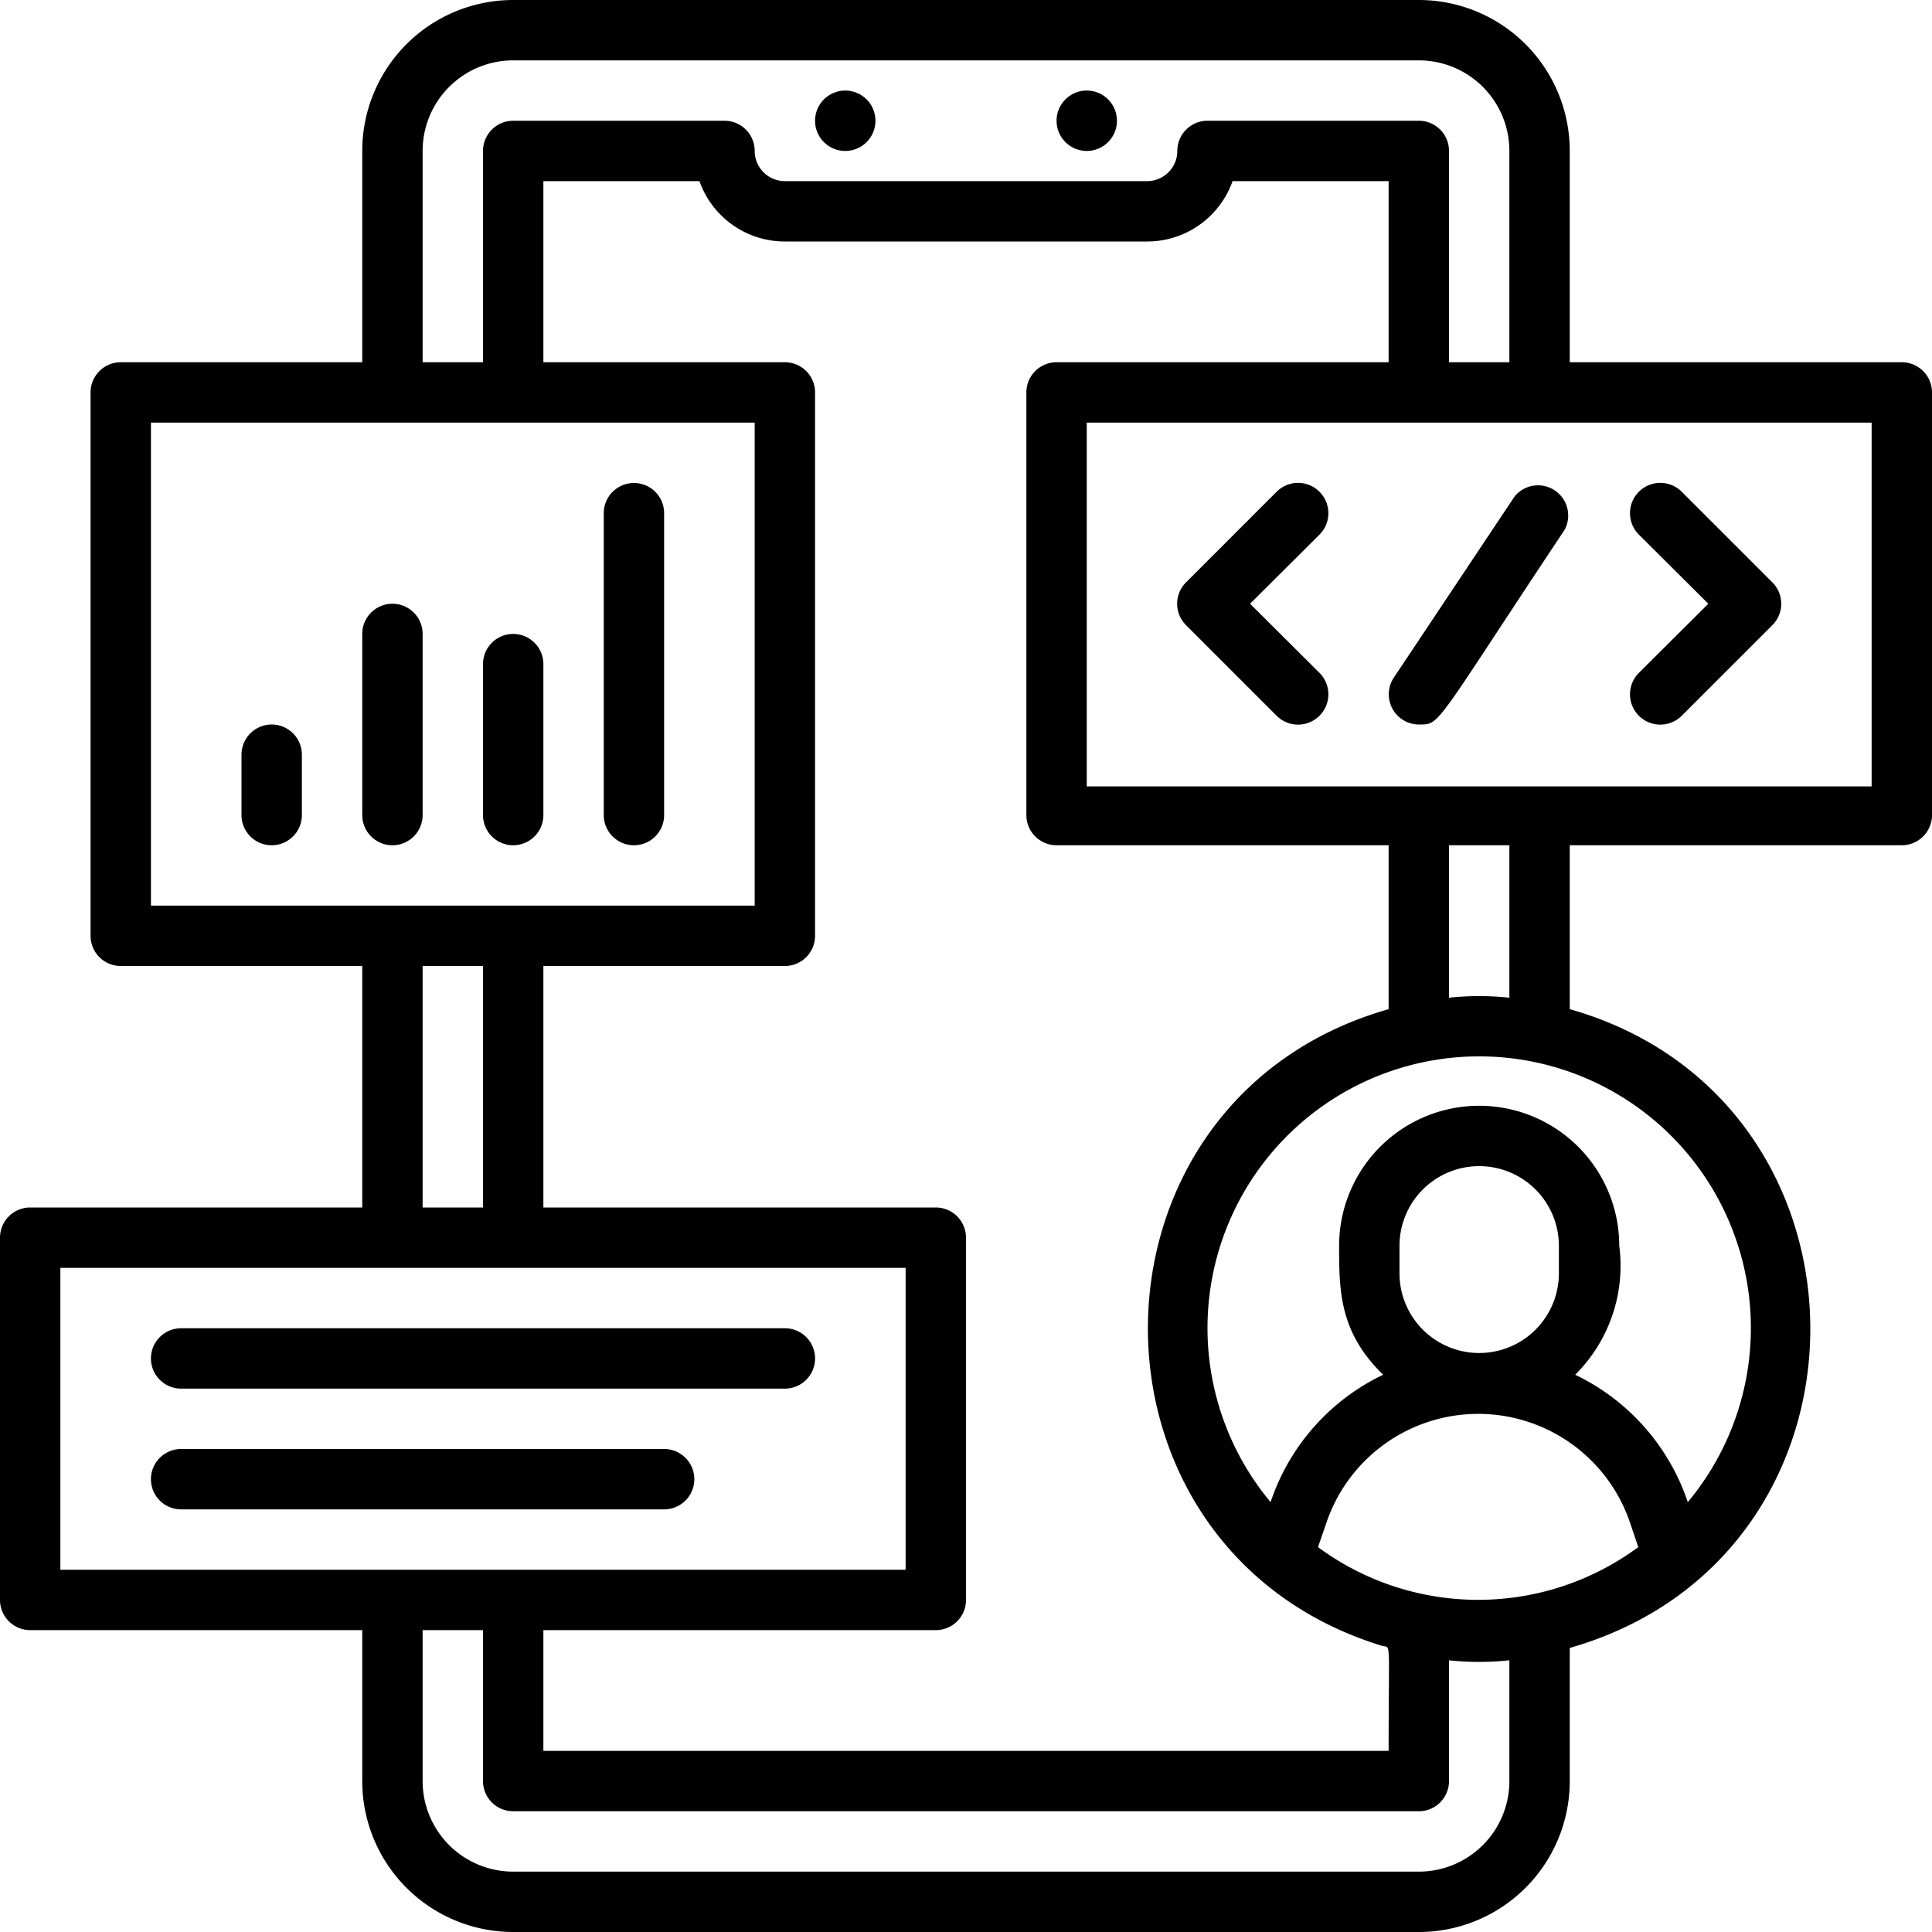
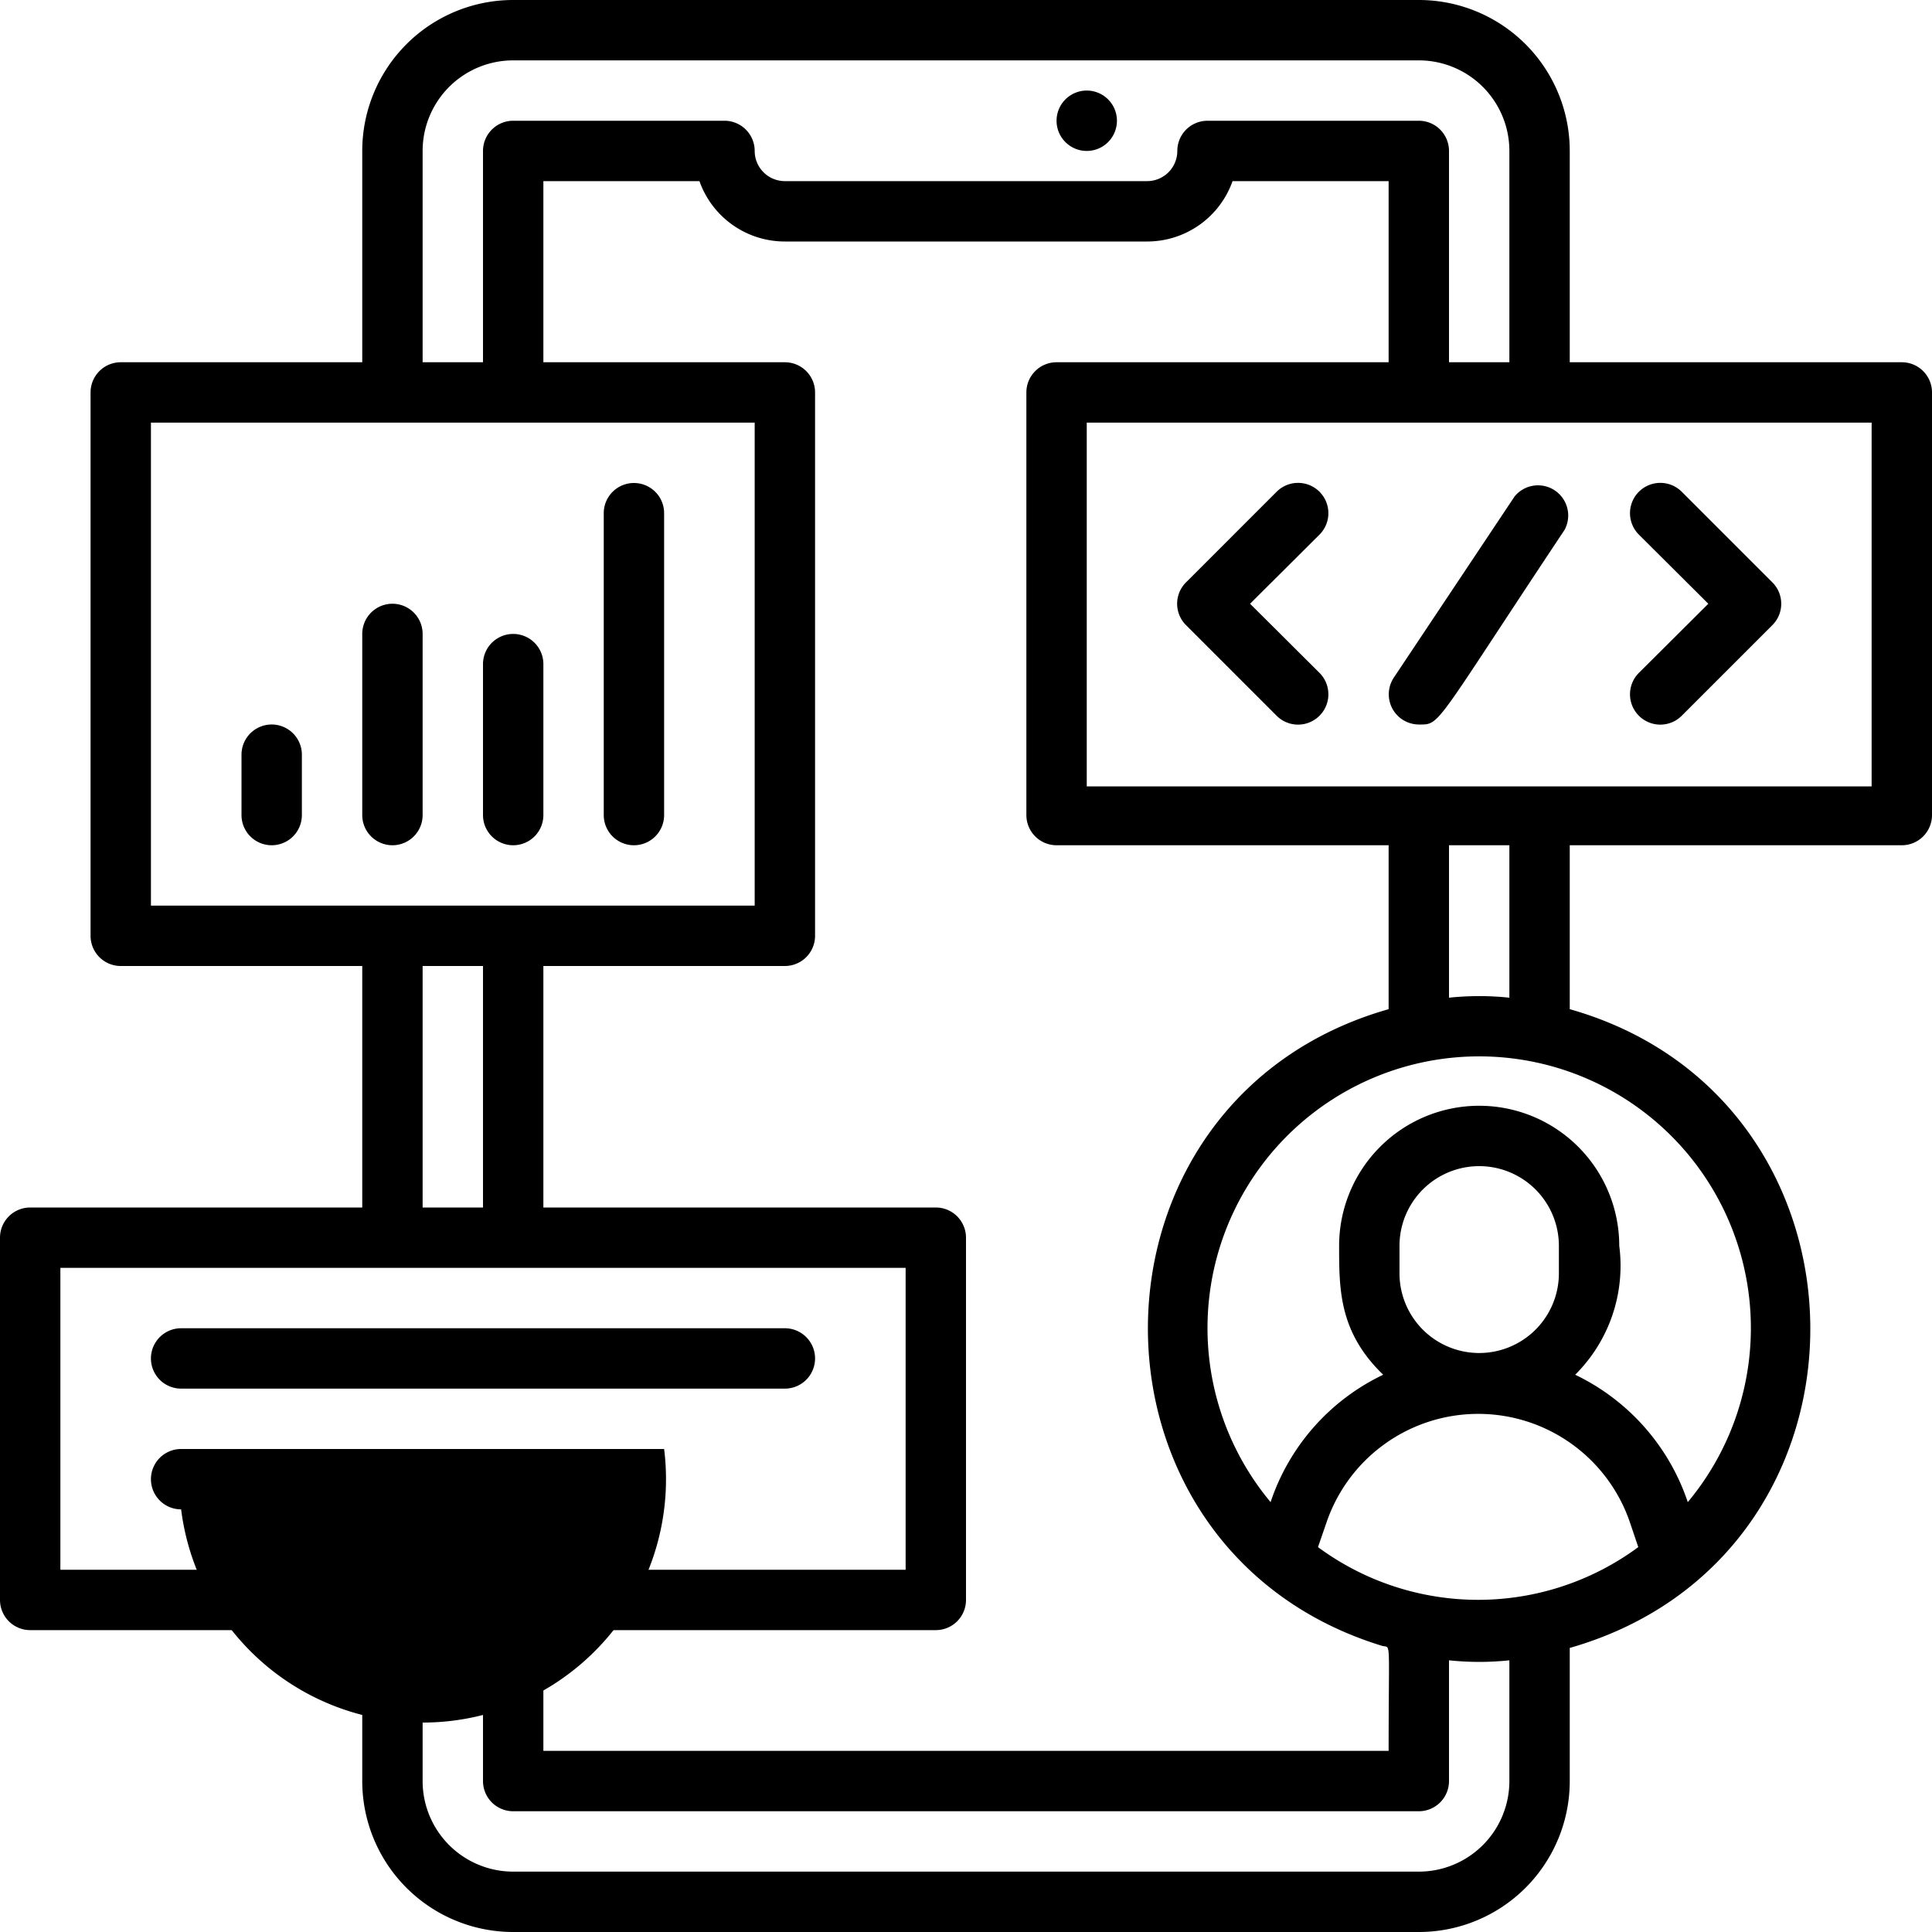
<svg xmlns="http://www.w3.org/2000/svg" viewBox="0 0 64 64" style="fill: #000000">
  <title>User Experience</title>
  <g id="User_Experience" data-name="User Experience">
-     <path d="M29,4a1,1,0,0,0-2,0A1,1,0,0,0,29,4Z" />
    <path d="M37,4a1,1,0,0,0-2,0A1,1,0,0,0,37,4Z" />
    <path d="M63,12H52V5a5,5,0,0,0-5-5H17a5,5,0,0,0-5,5v7H4a1,1,0,0,0-1,1V31a1,1,0,0,0,1,1h8v8H1a1,1,0,0,0-1,1V53a1,1,0,0,0,1,1H12v5a5,5,0,0,0,5,5H47a5,5,0,0,0,5-5V54.59c10.67-3.05,10.58-18.16,0-21.16V28H63a1,1,0,0,0,1-1V13A1,1,0,0,0,63,12ZM14,5a3,3,0,0,1,3-3H47a3,3,0,0,1,3,3v7H48V5a1,1,0,0,0-1-1H40a1,1,0,0,0-1,1,1,1,0,0,1-1,1H26a1,1,0,0,1-1-1,1,1,0,0,0-1-1H17a1,1,0,0,0-1,1v7H14Zm21,7a1,1,0,0,0-1,1V27a1,1,0,0,0,1,1H46v5.43c-10.54,3-10.65,17.89-.22,21.09.31.09.22-.37.22,3.48H18V54H31a1,1,0,0,0,1-1V41a1,1,0,0,0-1-1H18V32h8a1,1,0,0,0,1-1V13a1,1,0,0,0-1-1H18V6h5.17A3,3,0,0,0,26,8H38a3,3,0,0,0,2.83-2H46v6ZM51.64,42.18a2.64,2.64,0,1,1-5.28,0v-.91a2.64,2.64,0,0,1,5.28,0ZM54,50.45l.27.8a8.93,8.93,0,0,1-10.61,0l.28-.81A5.31,5.31,0,0,1,54,50.45ZM5,14H25V30H5Zm9,18h2v8H14ZM2,42H30V52H2ZM47,62H17a3,3,0,0,1-3-3V54h2v5a1,1,0,0,0,1,1H47a1,1,0,0,0,1-1V55a9.55,9.55,0,0,0,2,0v4A3,3,0,0,1,47,62Zm8.91-12.24a7.23,7.23,0,0,0-3.73-4.22,5.09,5.09,0,0,0,1.46-4.27,4.64,4.64,0,0,0-9.28,0c0,1.46,0,2.86,1.46,4.27a7.2,7.2,0,0,0-3.73,4.22,9,9,0,1,1,13.82,0ZM50,33.05a9.55,9.55,0,0,0-2,0V28h2Zm12-7H36V14H62Z" />
-     <path d="M22,48H6a1,1,0,0,0,0,2H22A1,1,0,0,0,22,48Z" />
+     <path d="M22,48H6a1,1,0,0,0,0,2A1,1,0,0,0,22,48Z" />
    <path d="M6,46H26a1,1,0,0,0,0-2H6A1,1,0,0,0,6,46Z" />
    <path d="M14,27V21a1,1,0,0,0-2,0v6A1,1,0,0,0,14,27Z" />
    <path d="M8,25v2a1,1,0,0,0,2,0V25A1,1,0,0,0,8,25Z" />
    <path d="M18,27V22a1,1,0,0,0-2,0v5A1,1,0,0,0,18,27Z" />
    <path d="M22,27V17a1,1,0,0,0-2,0V27A1,1,0,0,0,22,27Z" />
    <path d="M42.29,16.29l-3,3a1,1,0,0,0,0,1.42l3,3a1,1,0,0,0,1.42-1.42L41.41,20l2.3-2.29A1,1,0,0,0,42.29,16.29Z" />
    <path d="M55.71,23.71l3-3a1,1,0,0,0,0-1.42l-3-3a1,1,0,0,0-1.42,1.42L56.59,20l-2.3,2.29A1,1,0,0,0,55.71,23.71Z" />
    <path d="M46.17,22.45A1,1,0,0,0,47,24c.73,0,.46.12,4.83-6.45a1,1,0,0,0-1.66-1.1Z" />
  </g>
</svg>